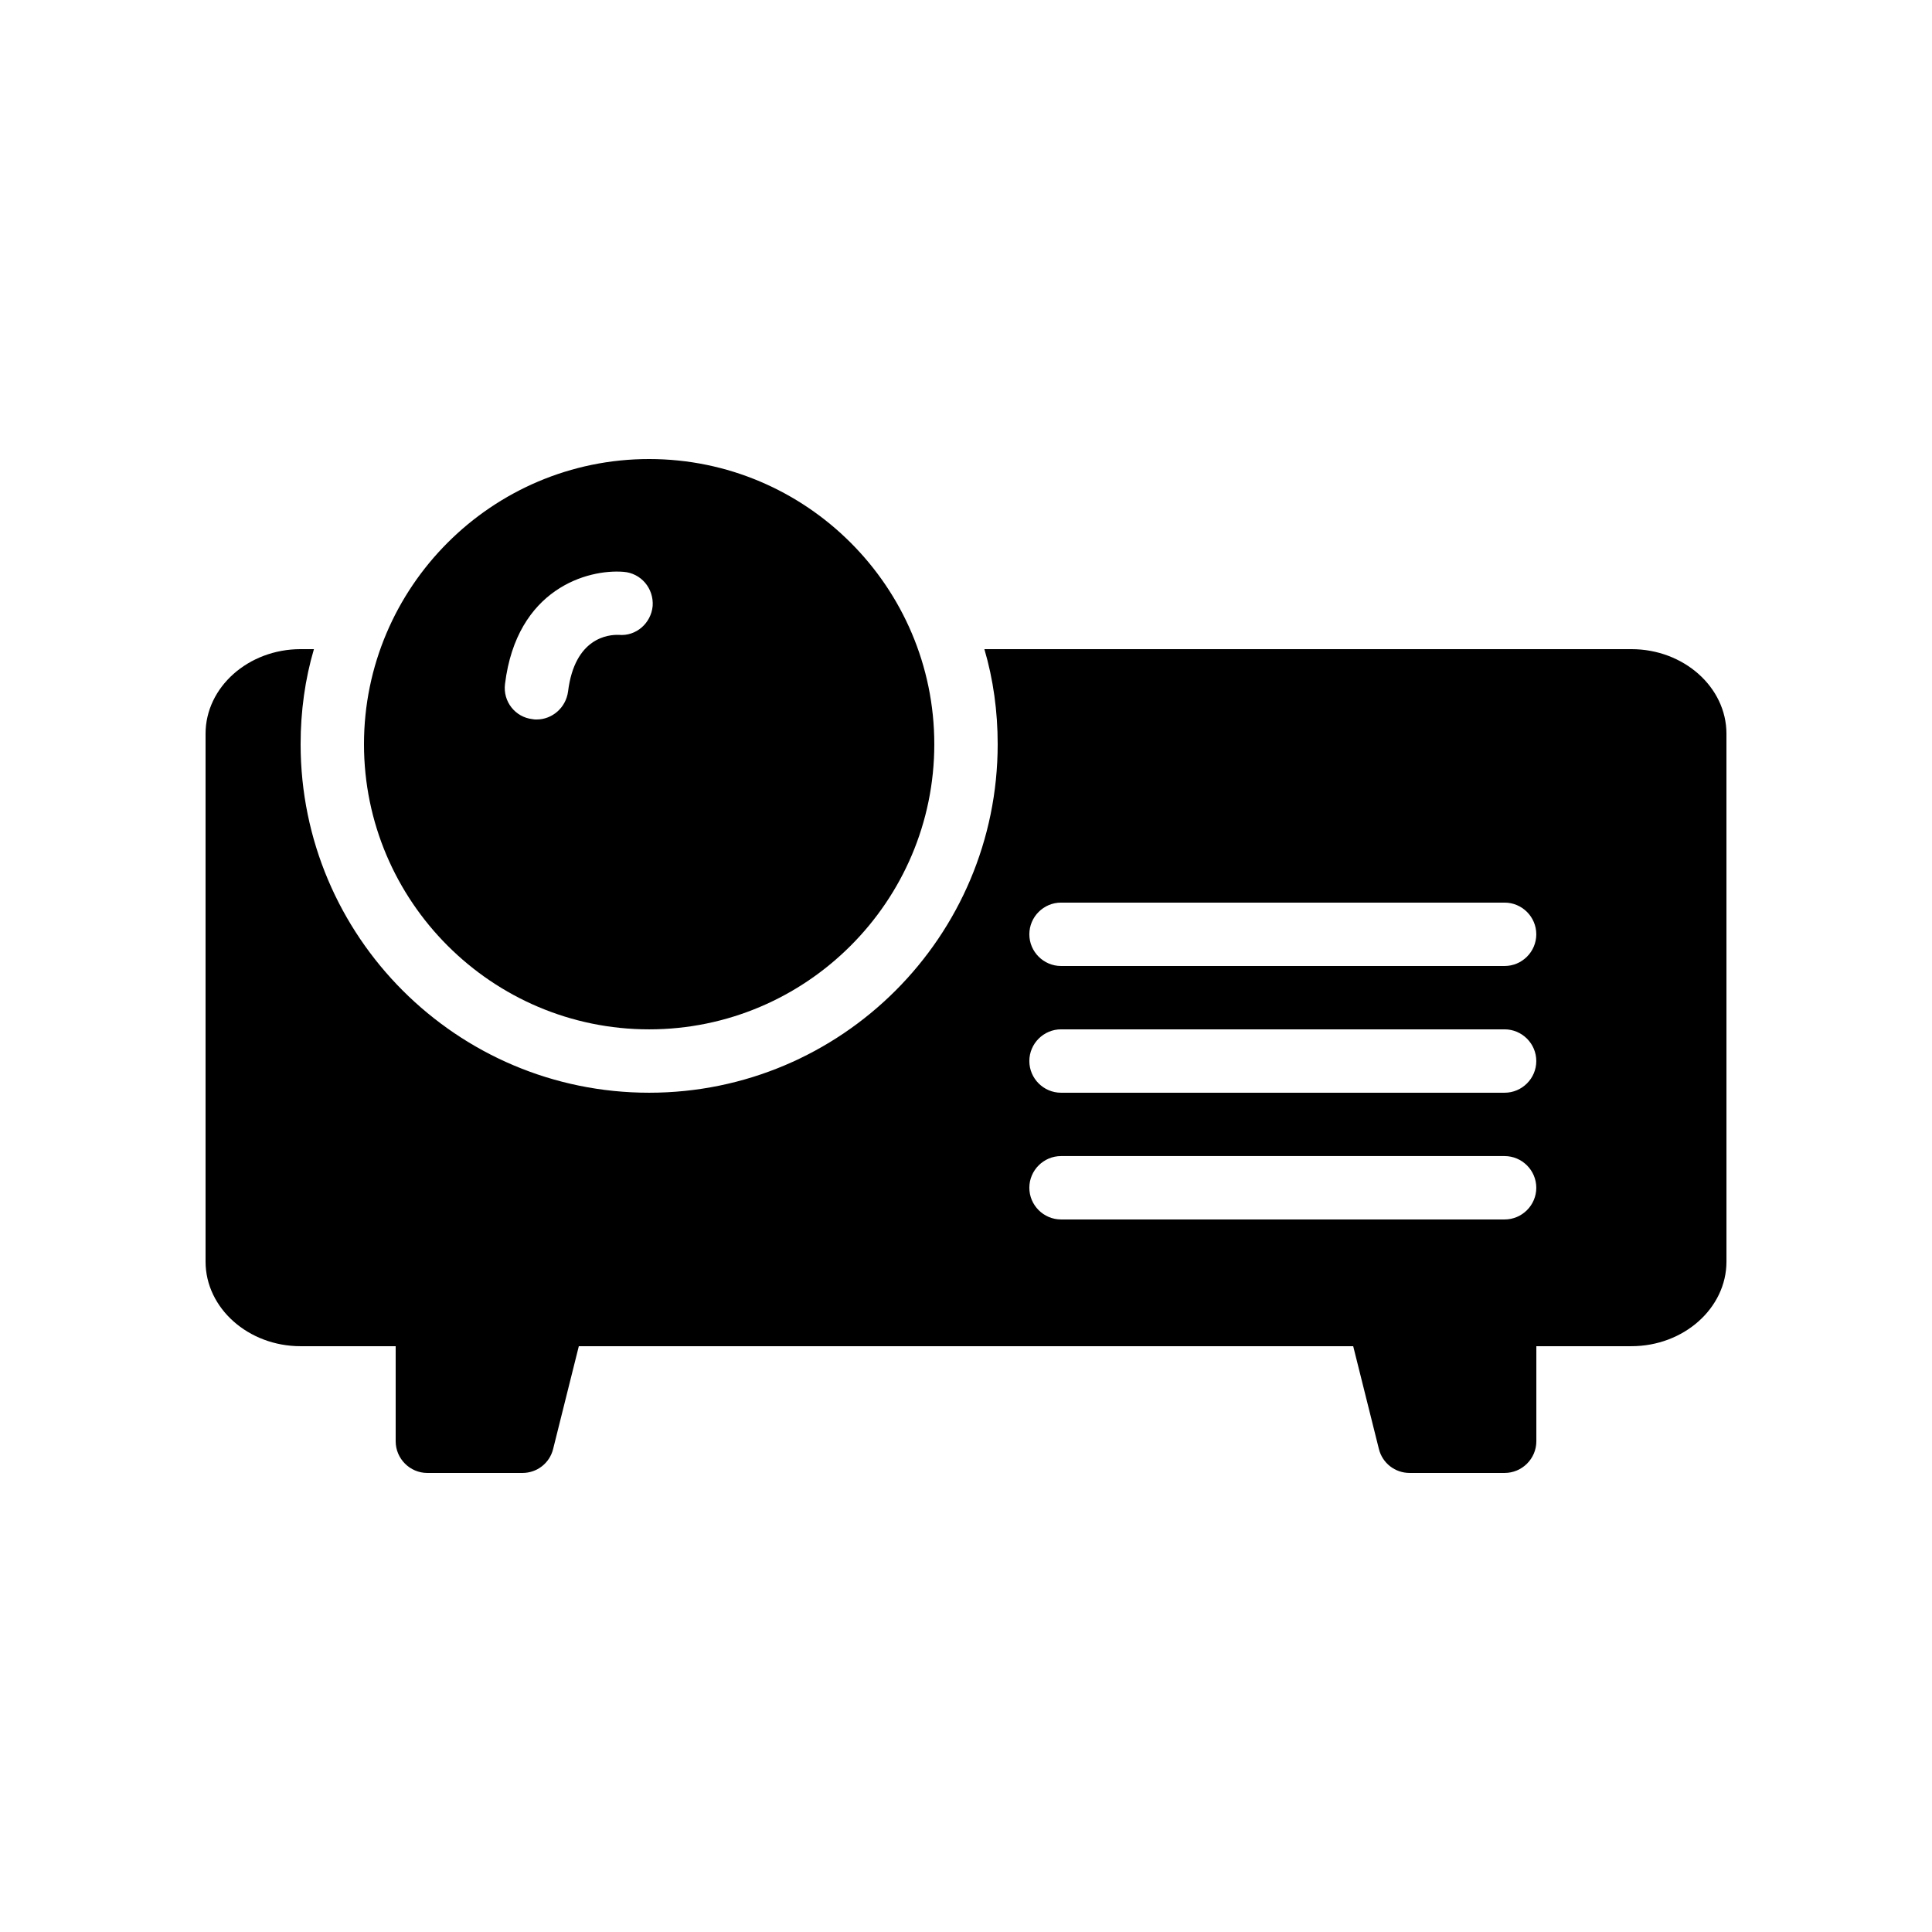
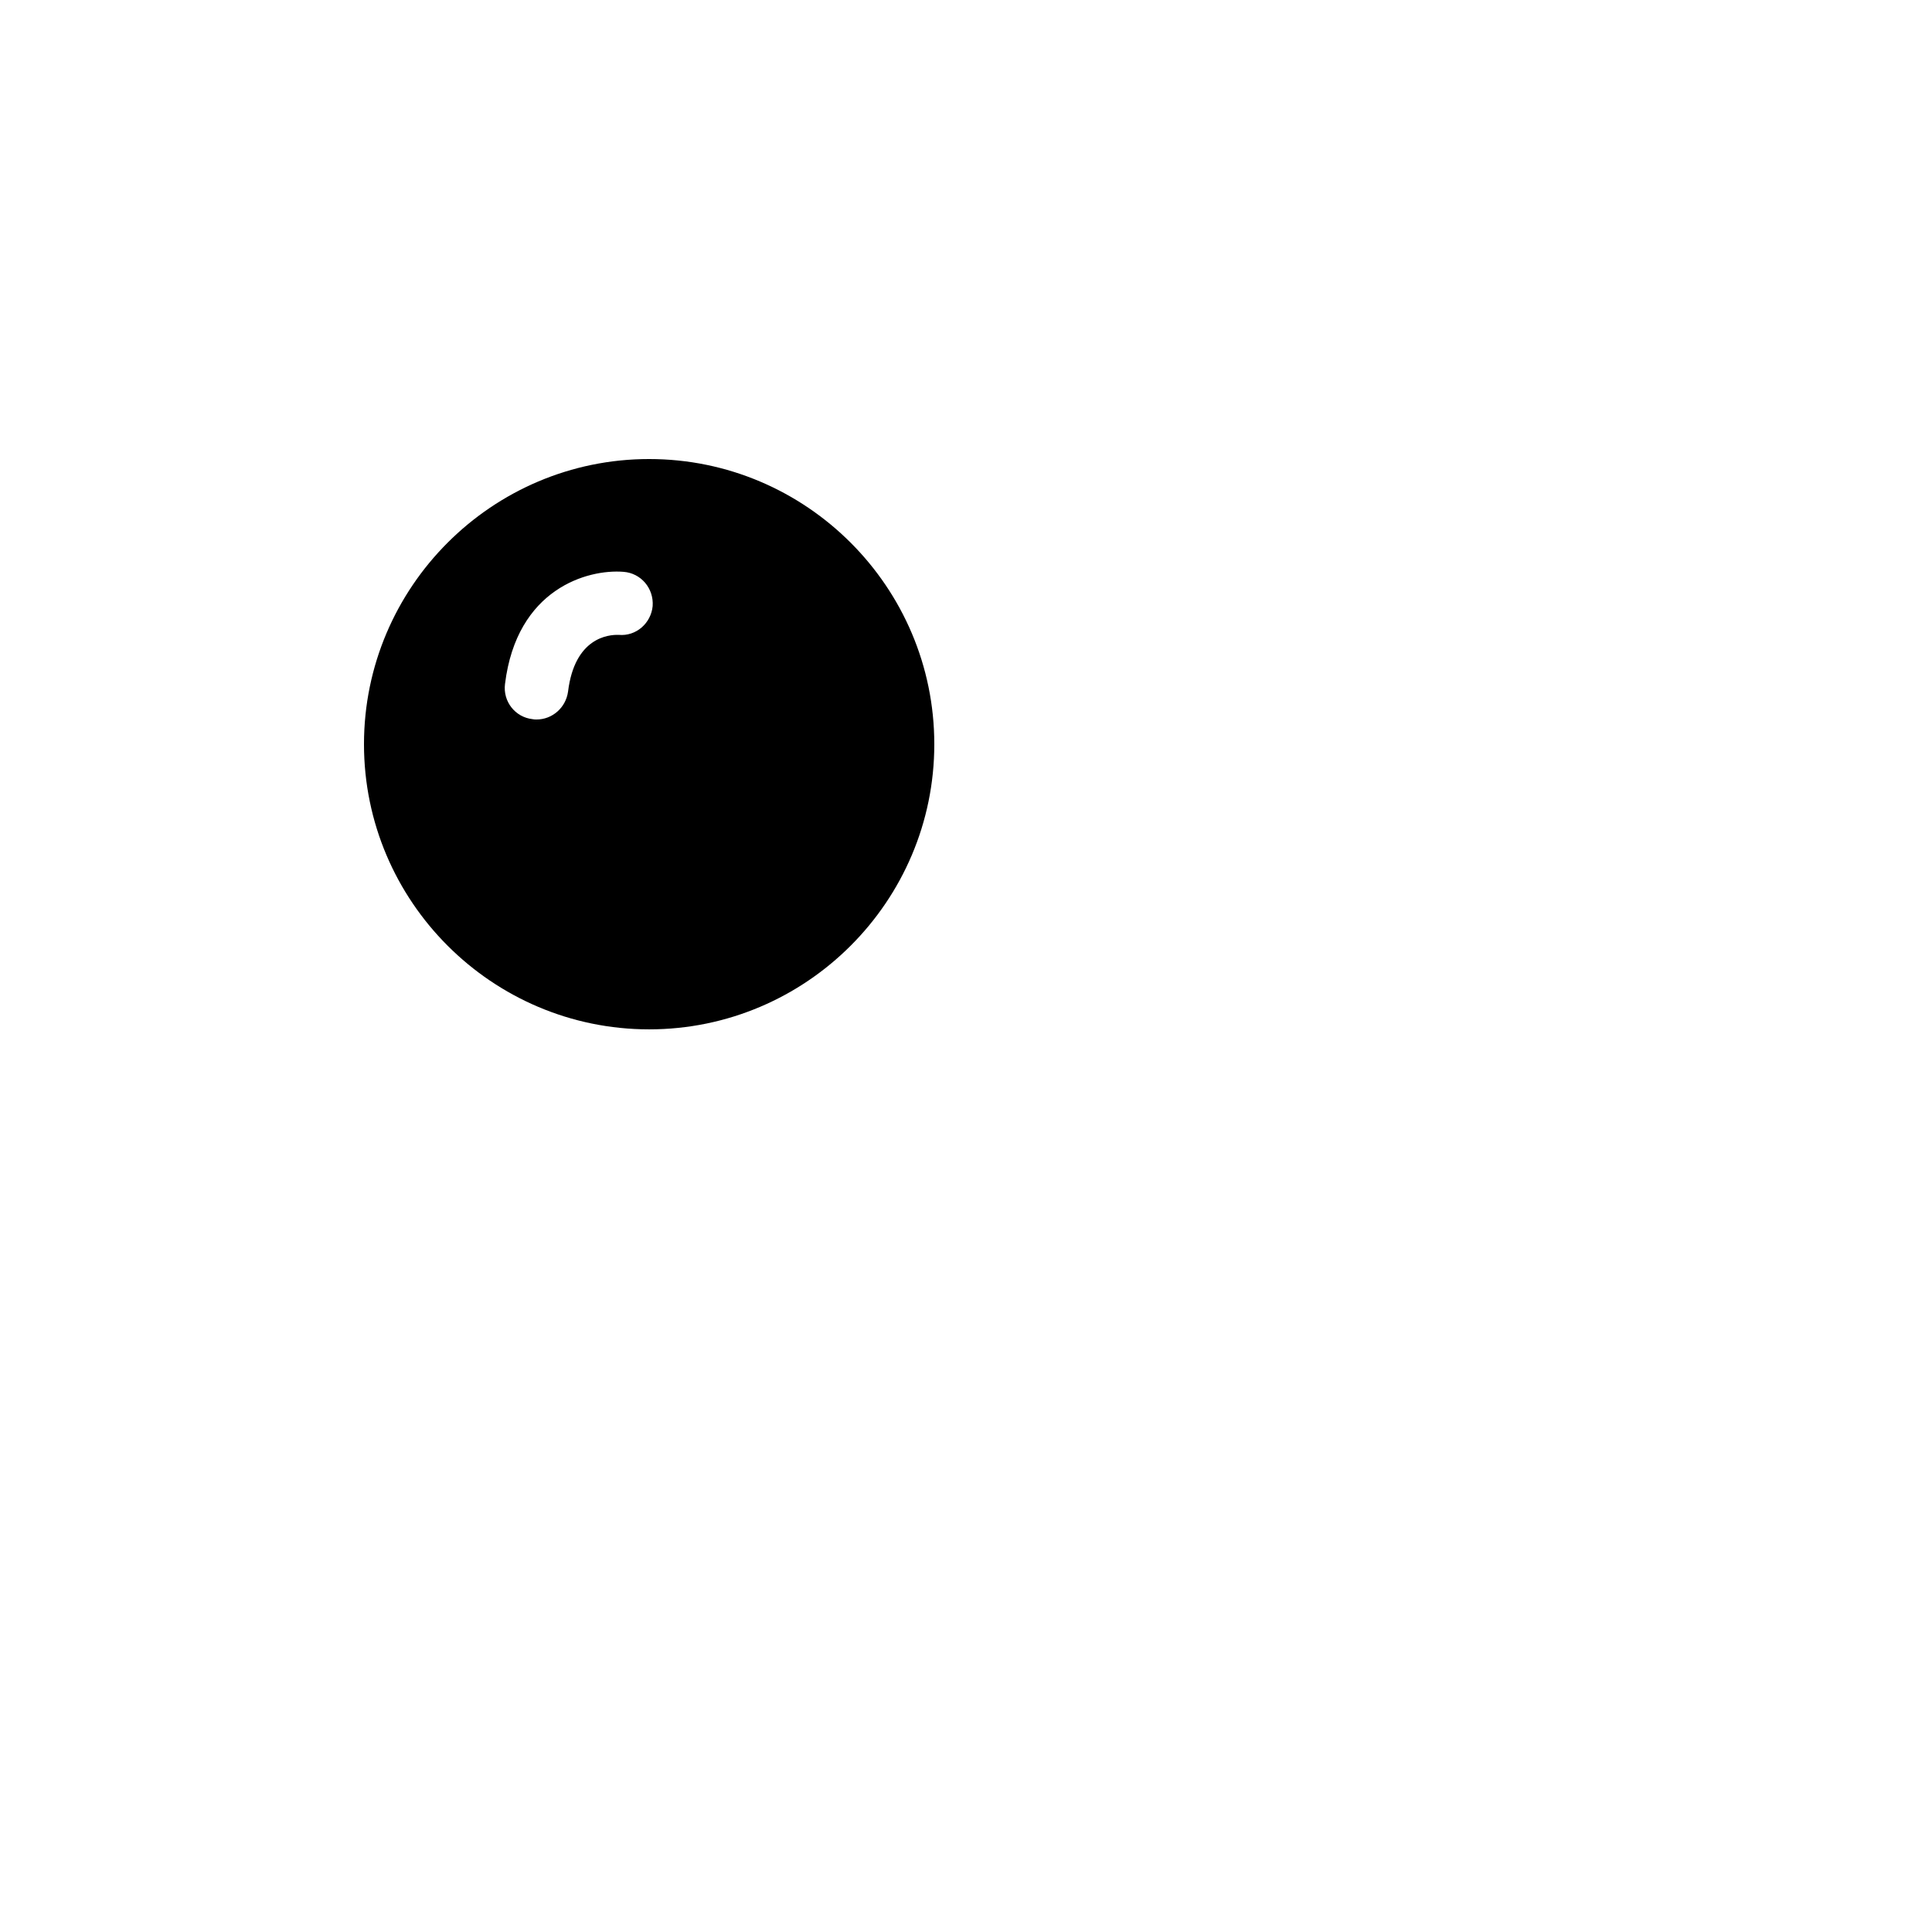
<svg xmlns="http://www.w3.org/2000/svg" fill="#000000" width="800px" height="800px" version="1.1" viewBox="144 144 512 512">
  <g>
    <path d="m240.46 341.22c0 41.648 33.922 75.57 75.57 75.57 41.648 0 75.57-33.922 75.57-75.57 0-41.648-33.922-75.57-75.57-75.57-41.645-0.004-75.57 33.922-75.57 75.57zm67.512-28.973c-2.688-0.086-11.672 0.672-13.434 15.031-0.586 4.281-4.199 7.391-8.312 7.391-0.418 0-0.758 0-1.09-0.086-4.617-0.504-7.894-4.703-7.305-9.32 3.106-25.273 21.914-30.48 31.402-29.723 4.617 0.336 8.062 4.367 7.727 9.07-0.422 4.531-4.371 8.059-8.988 7.637z" />
-     <path d="m576.33 316.03h-171.46c2.352 7.977 3.527 16.457 3.527 25.191 0 50.969-41.395 92.363-92.363 92.363s-92.367-41.395-92.367-92.363c0-8.734 1.176-17.215 3.527-25.191h-3.527c-13.855 0-25.191 10.078-25.191 22.418v139.89c0.004 12.344 11.336 22.422 25.191 22.422h25.191v25.191c0 4.617 3.777 8.398 8.398 8.398h25.191c3.863 0 7.223-2.602 8.145-6.383l6.801-27.207h205.22l6.801 27.207c0.922 3.777 4.281 6.379 8.145 6.379h25.191c4.617 0 8.398-3.777 8.398-8.398v-25.191h25.191c13.855 0 25.191-10.078 25.191-22.418l-0.004-139.89c0-12.344-11.336-22.418-25.191-22.418zm-33.586 151.14h-117.56c-4.617 0-8.398-3.777-8.398-8.398 0-4.617 3.777-8.398 8.398-8.398h117.55c4.617 0 8.398 3.777 8.398 8.398 0 4.621-3.777 8.398-8.395 8.398zm0-33.586h-117.56c-4.617 0-8.398-3.777-8.398-8.398 0-4.617 3.777-8.398 8.398-8.398h117.55c4.617 0 8.398 3.777 8.398 8.398s-3.777 8.398-8.395 8.398zm0-33.586h-117.56c-4.617 0-8.398-3.777-8.398-8.398 0-4.617 3.777-8.398 8.398-8.398h117.55c4.617 0 8.398 3.777 8.398 8.398 0 4.617-3.777 8.398-8.395 8.398z" />
  </g>
</svg>